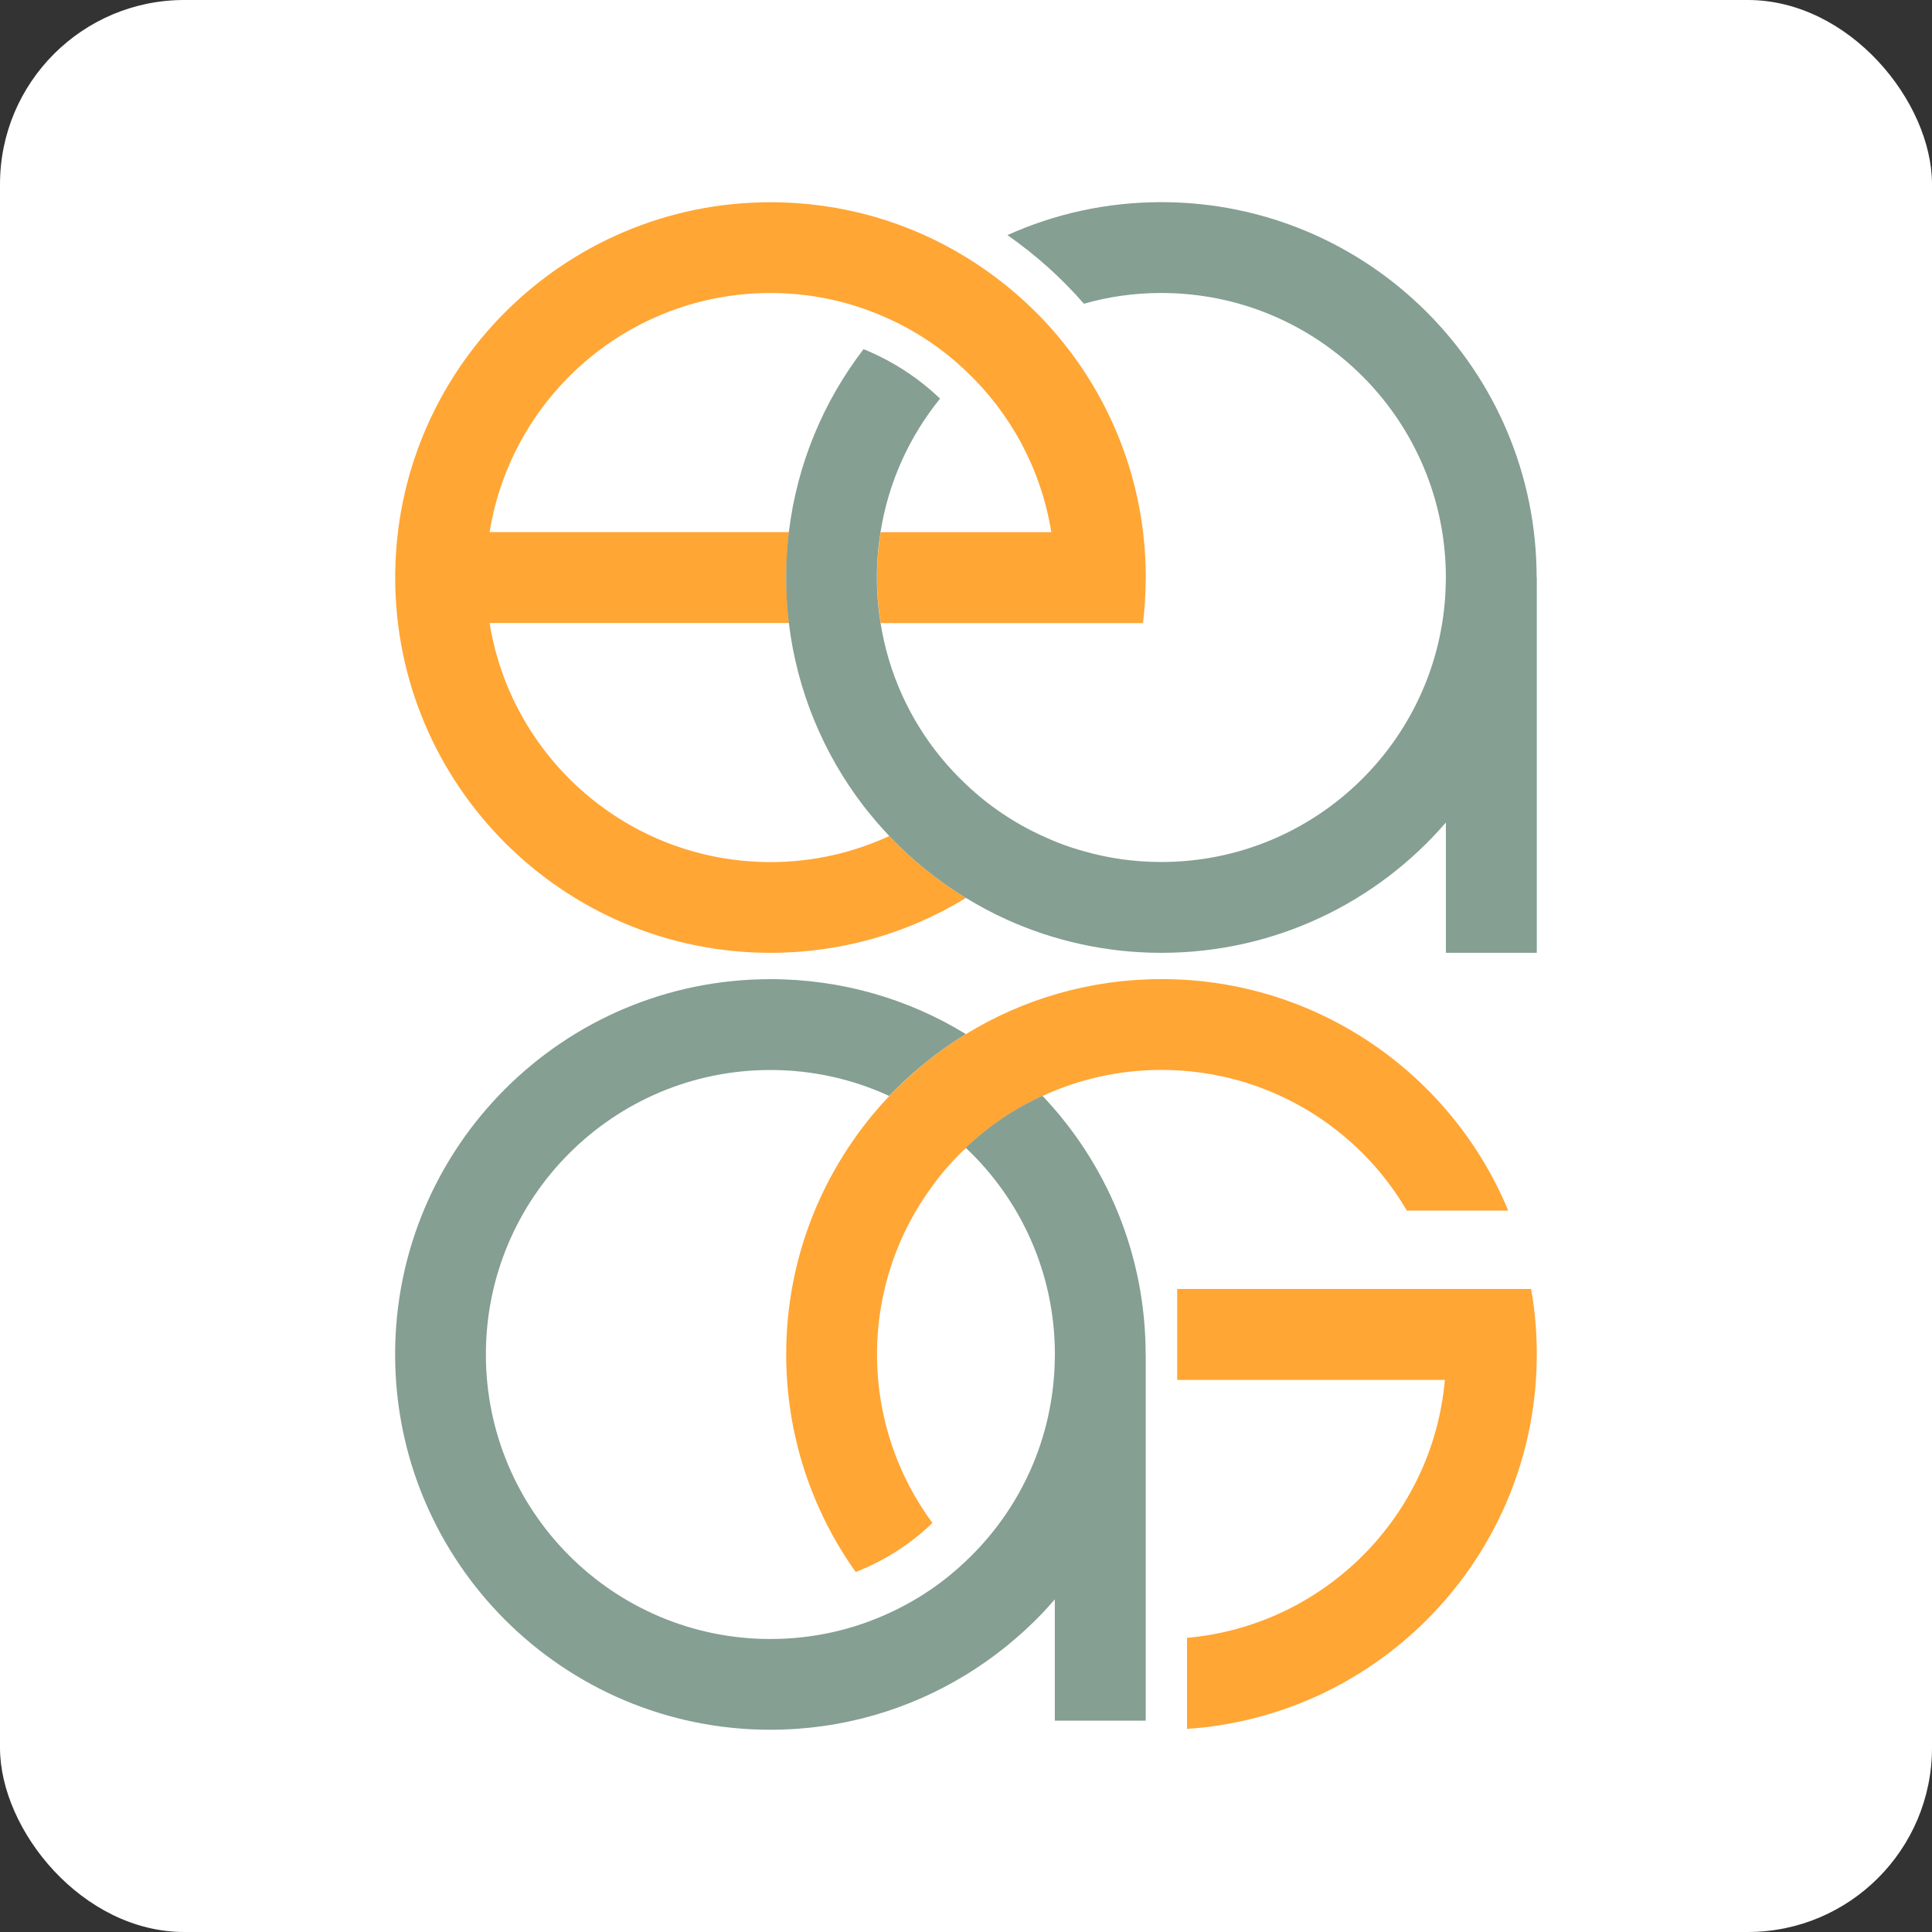
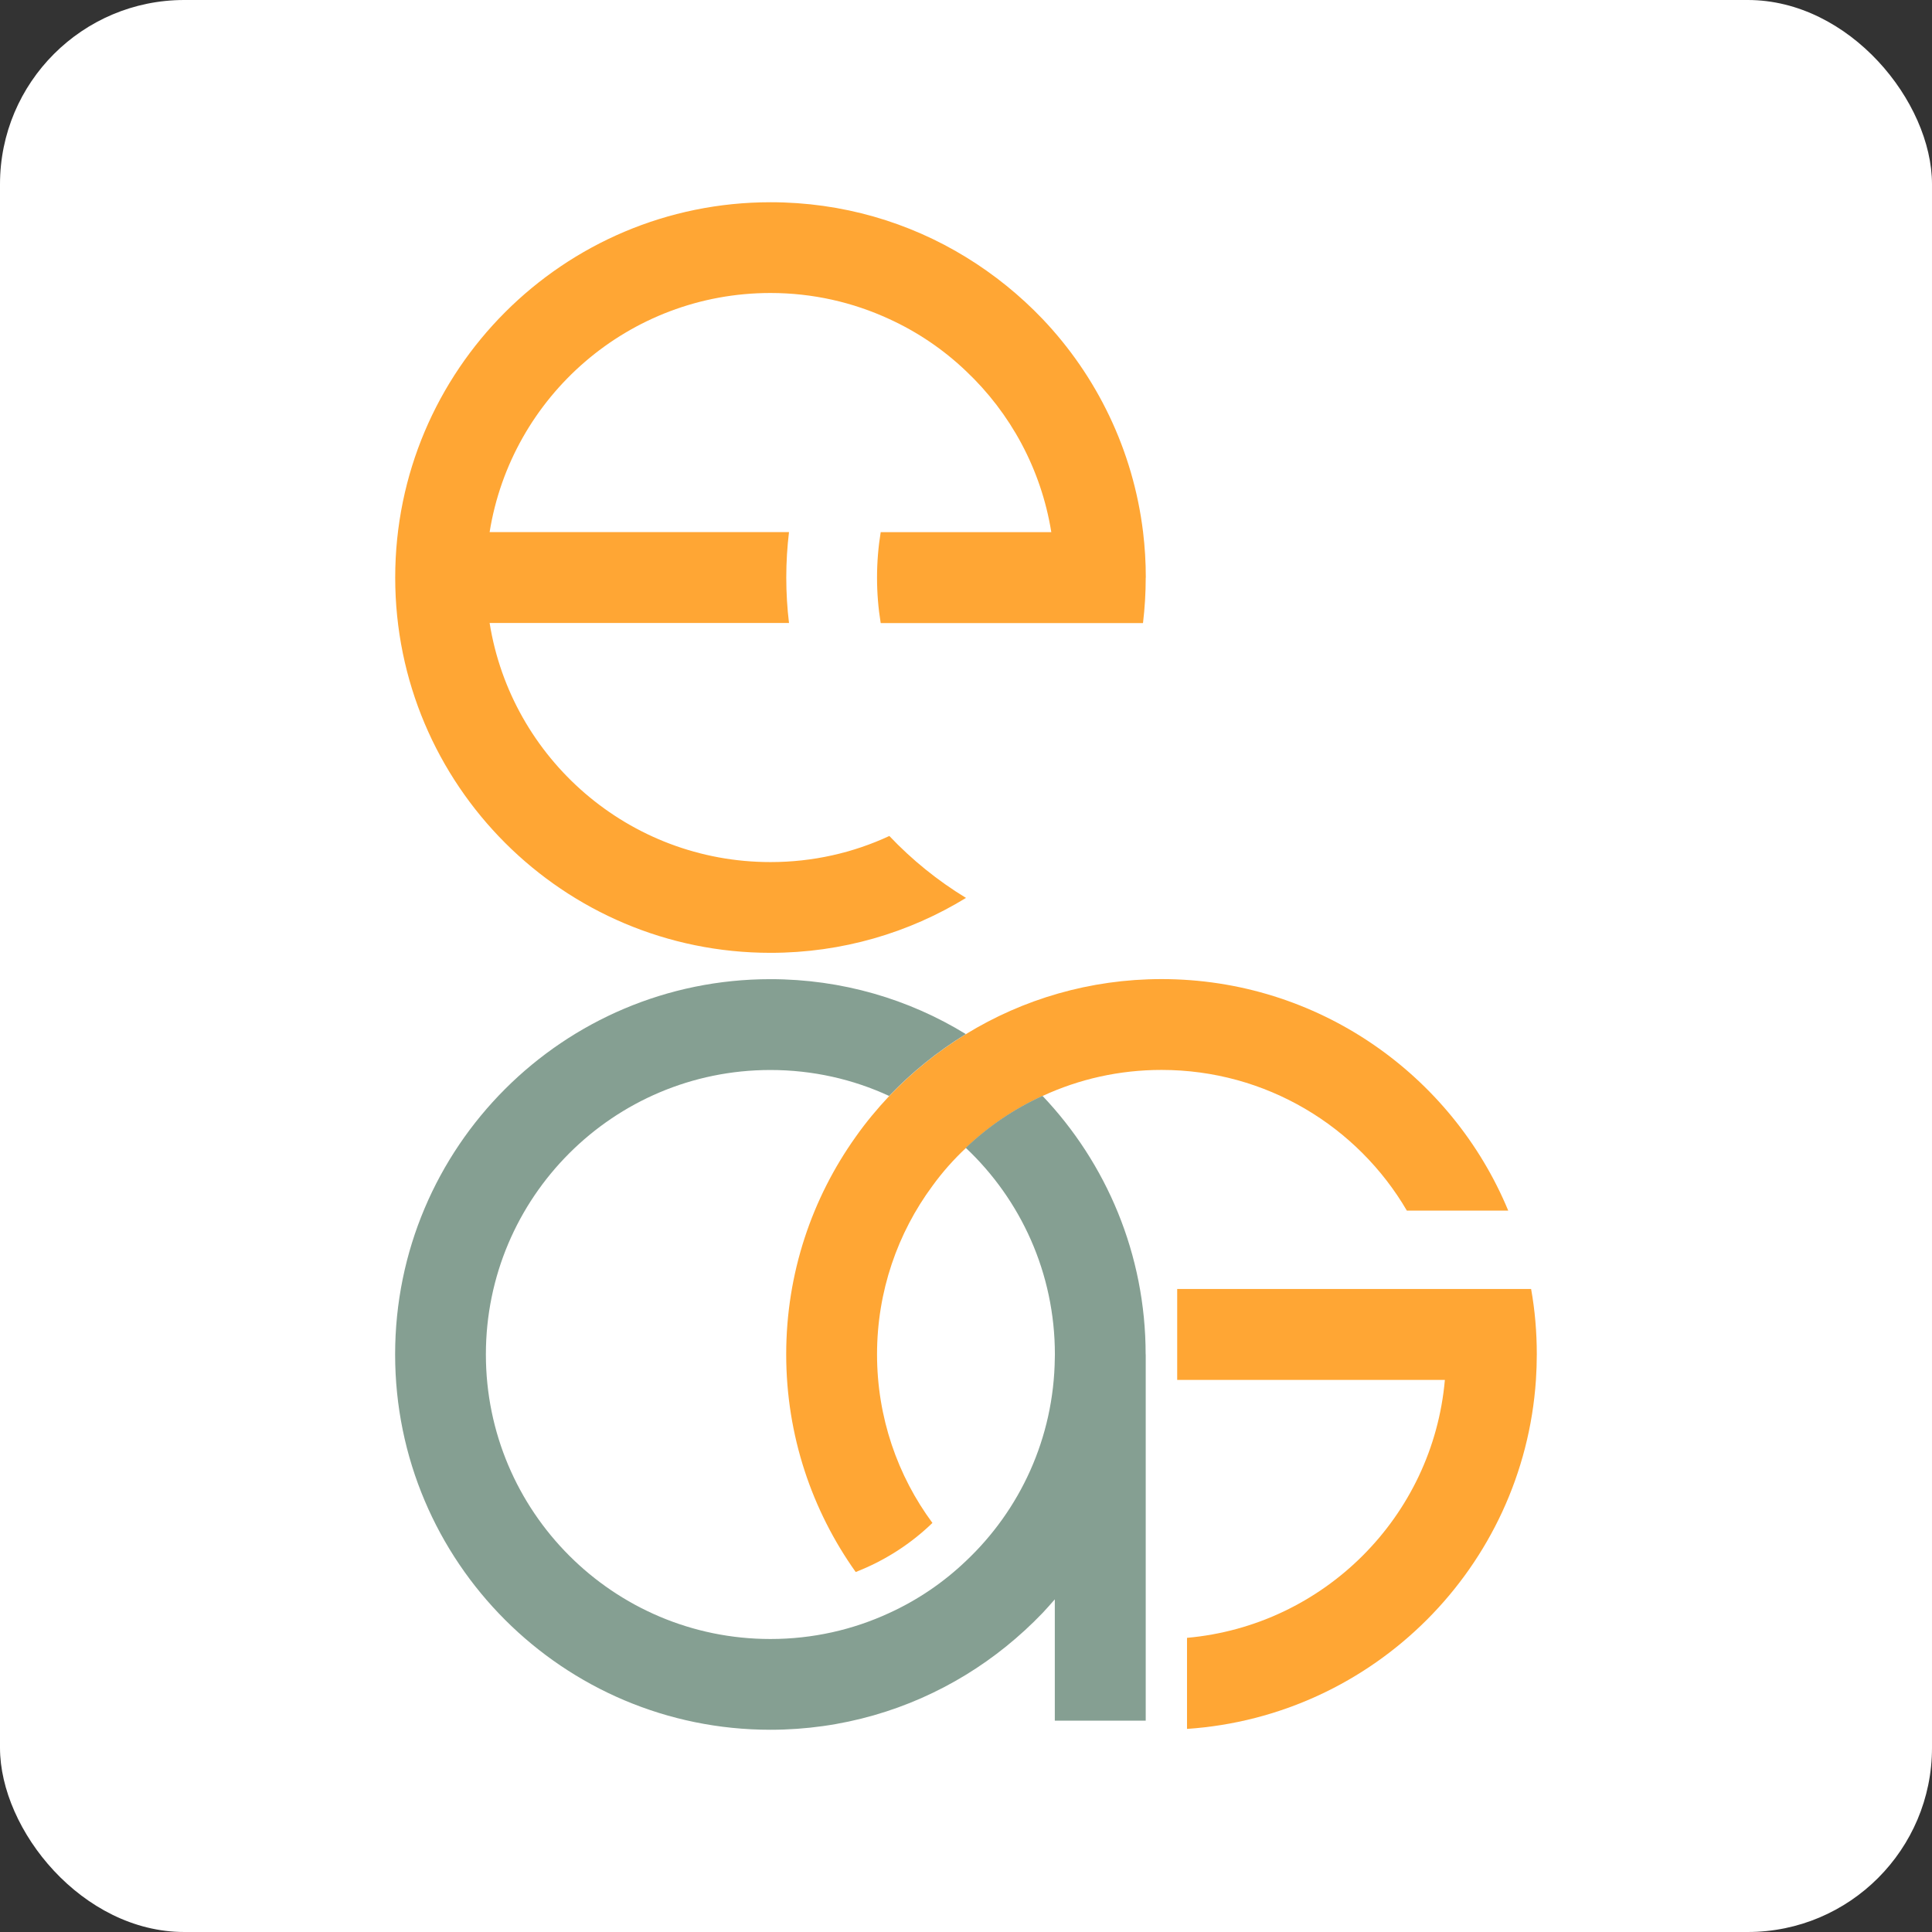
<svg xmlns="http://www.w3.org/2000/svg" id="Capa_2" data-name="Capa 2" viewBox="0 0 248 248">
  <rect x="0" y="0" width="248" height="248" fill="#333333" stroke="none" />
  <defs>
    <style>
      .cls-1 {
        fill: #ffa634;
      }

      .cls-2 {
        fill: #fff;
      }

      .cls-3 {
        fill: #859f92;
      }
    </style>
  </defs>
  <g id="Capa_1-2" data-name="Capa 1">
    <g>
      <rect class="cls-2" y="0" width="248" height="248" rx="23.65" ry="23.65" />
      <g>
        <g>
          <path class="cls-1" d="M197.27,173.85c0,1.1-.04,2.18-.11,3.27-1.61,24.01-20.8,43.19-44.79,44.81v-11.69c17.56-1.56,31.56-15.55,33.1-33.11h-34.36v-11.67h45.43c.49,2.72.73,5.54.73,8.4Z" />
          <path class="cls-1" d="M193.6,155.4h-13.01c-6.31-10.8-18.06-18.06-31.49-18.06-5.45,0-10.61,1.19-15.24,3.33-3.66,1.67-6.98,3.93-9.85,6.67-1.59,1.49-3.05,3.13-4.32,4.89-4.47,6.04-7.11,13.54-7.11,21.62s2.64,15.6,7.11,21.64c-2.8,2.71-6.15,4.86-9.85,6.3-5.61-7.89-8.92-17.52-8.92-27.94s3.31-20.04,8.92-27.92c1.31-1.86,2.76-3.6,4.32-5.26,2.93-3.05,6.23-5.73,9.85-7.94,7.3-4.47,15.91-7.05,25.09-7.05,20.05,0,37.26,12.26,44.5,29.71Z" />
        </g>
        <path class="cls-1" d="M147.07,74.15c0,1.98-.12,3.92-.35,5.83h-33.67c-.31-1.9-.47-3.85-.47-5.83s.16-3.94.47-5.84h21.9c-1.3-8.1-5.26-15.31-10.95-20.68-2.87-2.74-6.19-5-9.84-6.67-4.65-2.15-9.81-3.35-15.26-3.35-18.18,0-33.26,13.29-36.05,30.69h38.43c-.23,1.91-.35,3.86-.35,5.84s.12,3.92.35,5.83h-38.43c2.78,17.4,17.87,30.69,36.05,30.69,5.45,0,10.61-1.19,15.26-3.35,2.9,3.06,6.22,5.75,9.84,7.95-7.3,4.47-15.89,7.05-25.09,7.05-26.61,0-48.18-21.57-48.18-48.17s21.57-48.18,48.18-48.18c9.2,0,17.79,2.57,25.09,7.05,3.62,2.22,6.92,4.89,9.84,7.95,6.94,7.3,11.61,16.8,12.89,27.34.23,1.91.35,3.86.35,5.84Z" />
-         <path class="cls-3" d="M197.27,74.13v48.18h-11.67v-16.73c-8.83,10.24-21.92,16.73-36.52,16.73-7.05,0-13.74-1.52-19.77-4.23-1.84-.83-3.62-1.78-5.32-2.82-3.62-2.21-6.94-4.89-9.84-7.95-1.17-1.23-2.26-2.52-3.31-3.86-5.11-6.67-8.52-14.71-9.58-23.48-.23-1.91-.35-3.85-.35-5.83s.12-3.93.35-5.84c1.06-8.78,4.47-16.81,9.59-23.48,3.67,1.49,7.01,3.66,9.82,6.35-3.92,4.84-6.63,10.7-7.64,17.13-.31,1.9-.47,3.85-.47,5.84s.16,3.93.47,5.83c1.02,6.42,3.71,12.29,7.64,17.13,1.02,1.26,2.13,2.45,3.31,3.56,2.87,2.74,6.19,4.99,9.84,6.65,1.71.8,3.48,1.46,5.32,1.96,3.16.91,6.49,1.38,9.93,1.38,20.01,0,36.27-16.1,36.52-36.04.01-.16.01-.31.01-.47h0c-.01-20.19-16.35-36.53-36.53-36.53-3.44,0-6.77.47-9.93,1.38-2.89-3.32-6.19-6.27-9.82-8.81,6.03-2.72,12.71-4.23,19.75-4.23,26.61,0,48.17,21.56,48.18,48.17Z" />
        <path class="cls-3" d="M147.07,173.85v47.02h-11.67v-15.57c-.52.6-1.04,1.18-1.57,1.75-2.93,3.05-6.23,5.73-9.85,7.94-7.3,4.47-15.91,7.05-25.09,7.05-26.6,0-48.17-21.57-48.17-48.18s21.57-48.17,48.17-48.17c9.19,0,17.79,2.57,25.09,7.05-3.62,2.21-6.92,4.89-9.85,7.94-4.63-2.14-9.8-3.33-15.24-3.33-20.16,0-36.52,16.35-36.52,36.51s16.35,36.53,36.52,36.53c5.45,0,10.61-1.19,15.24-3.33,3.66-1.67,6.98-3.93,9.85-6.67,6.94-6.54,11.3-15.78,11.42-26.06.01-.16.01-.31.01-.47,0-10.45-4.39-19.88-11.44-26.52,2.87-2.74,6.19-5,9.85-6.67,8.2,8.64,13.24,20.34,13.24,33.18Z" />
      </g>
    </g>
  </g>
</svg>